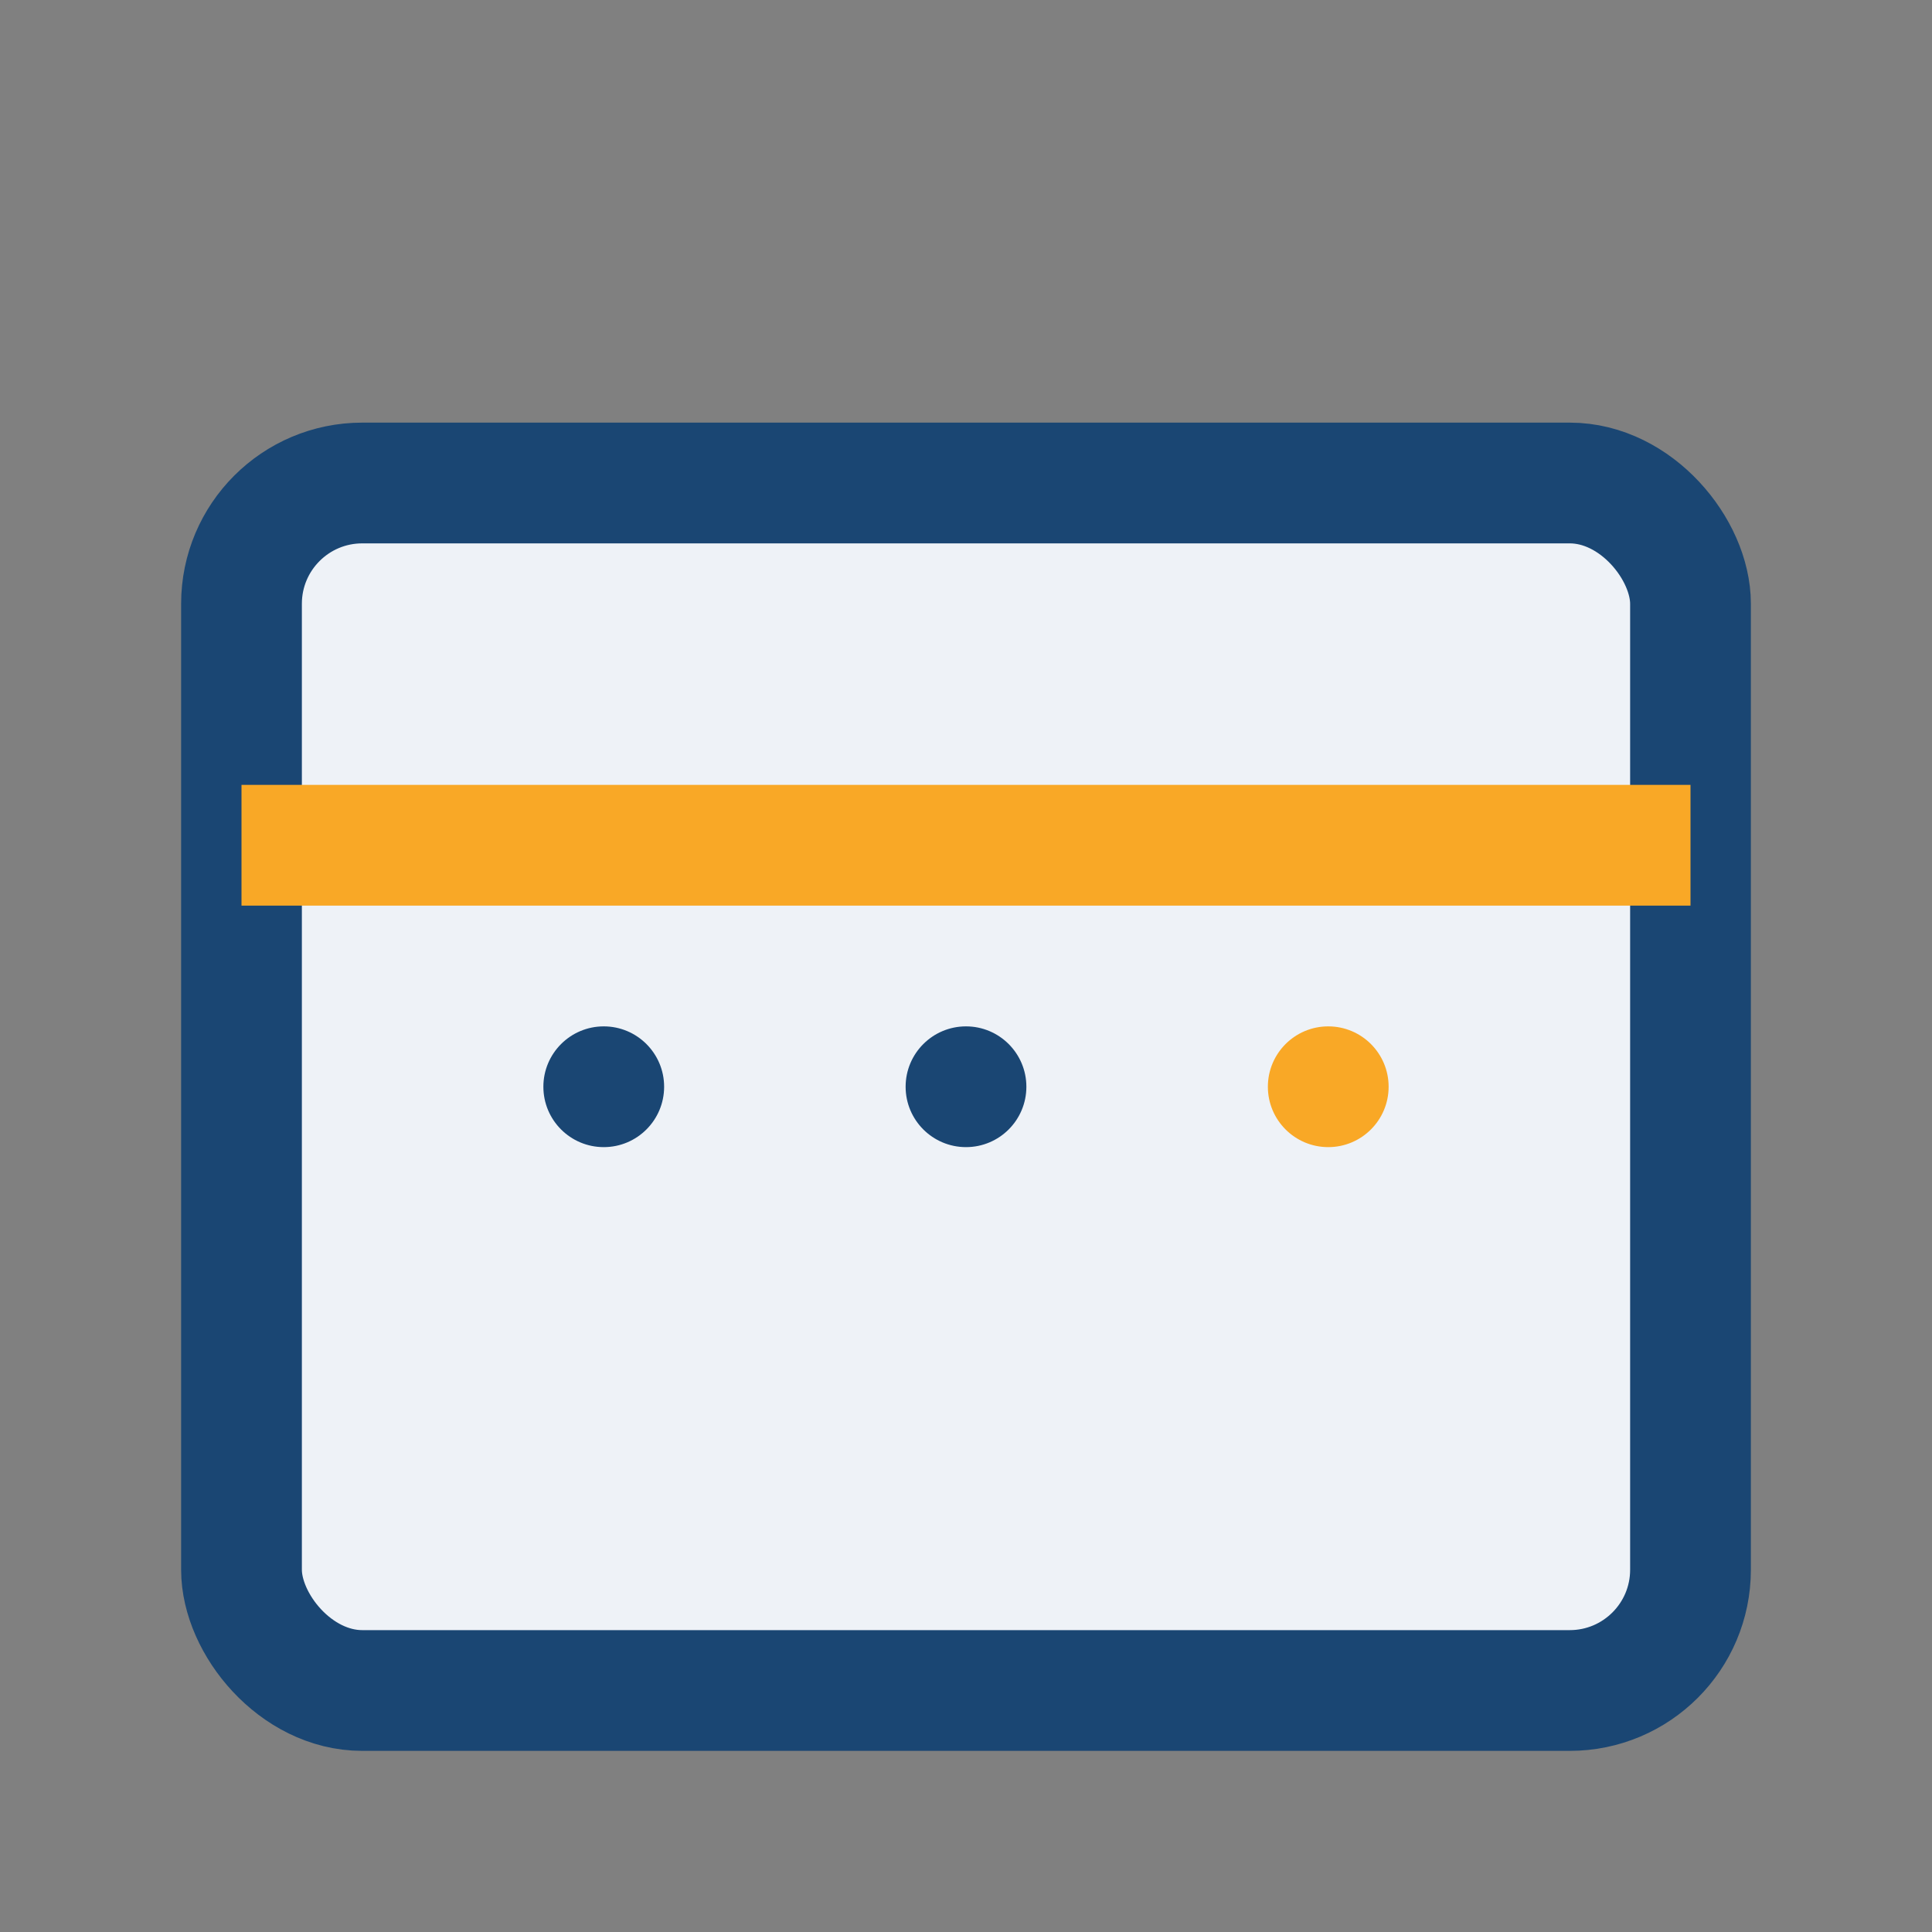
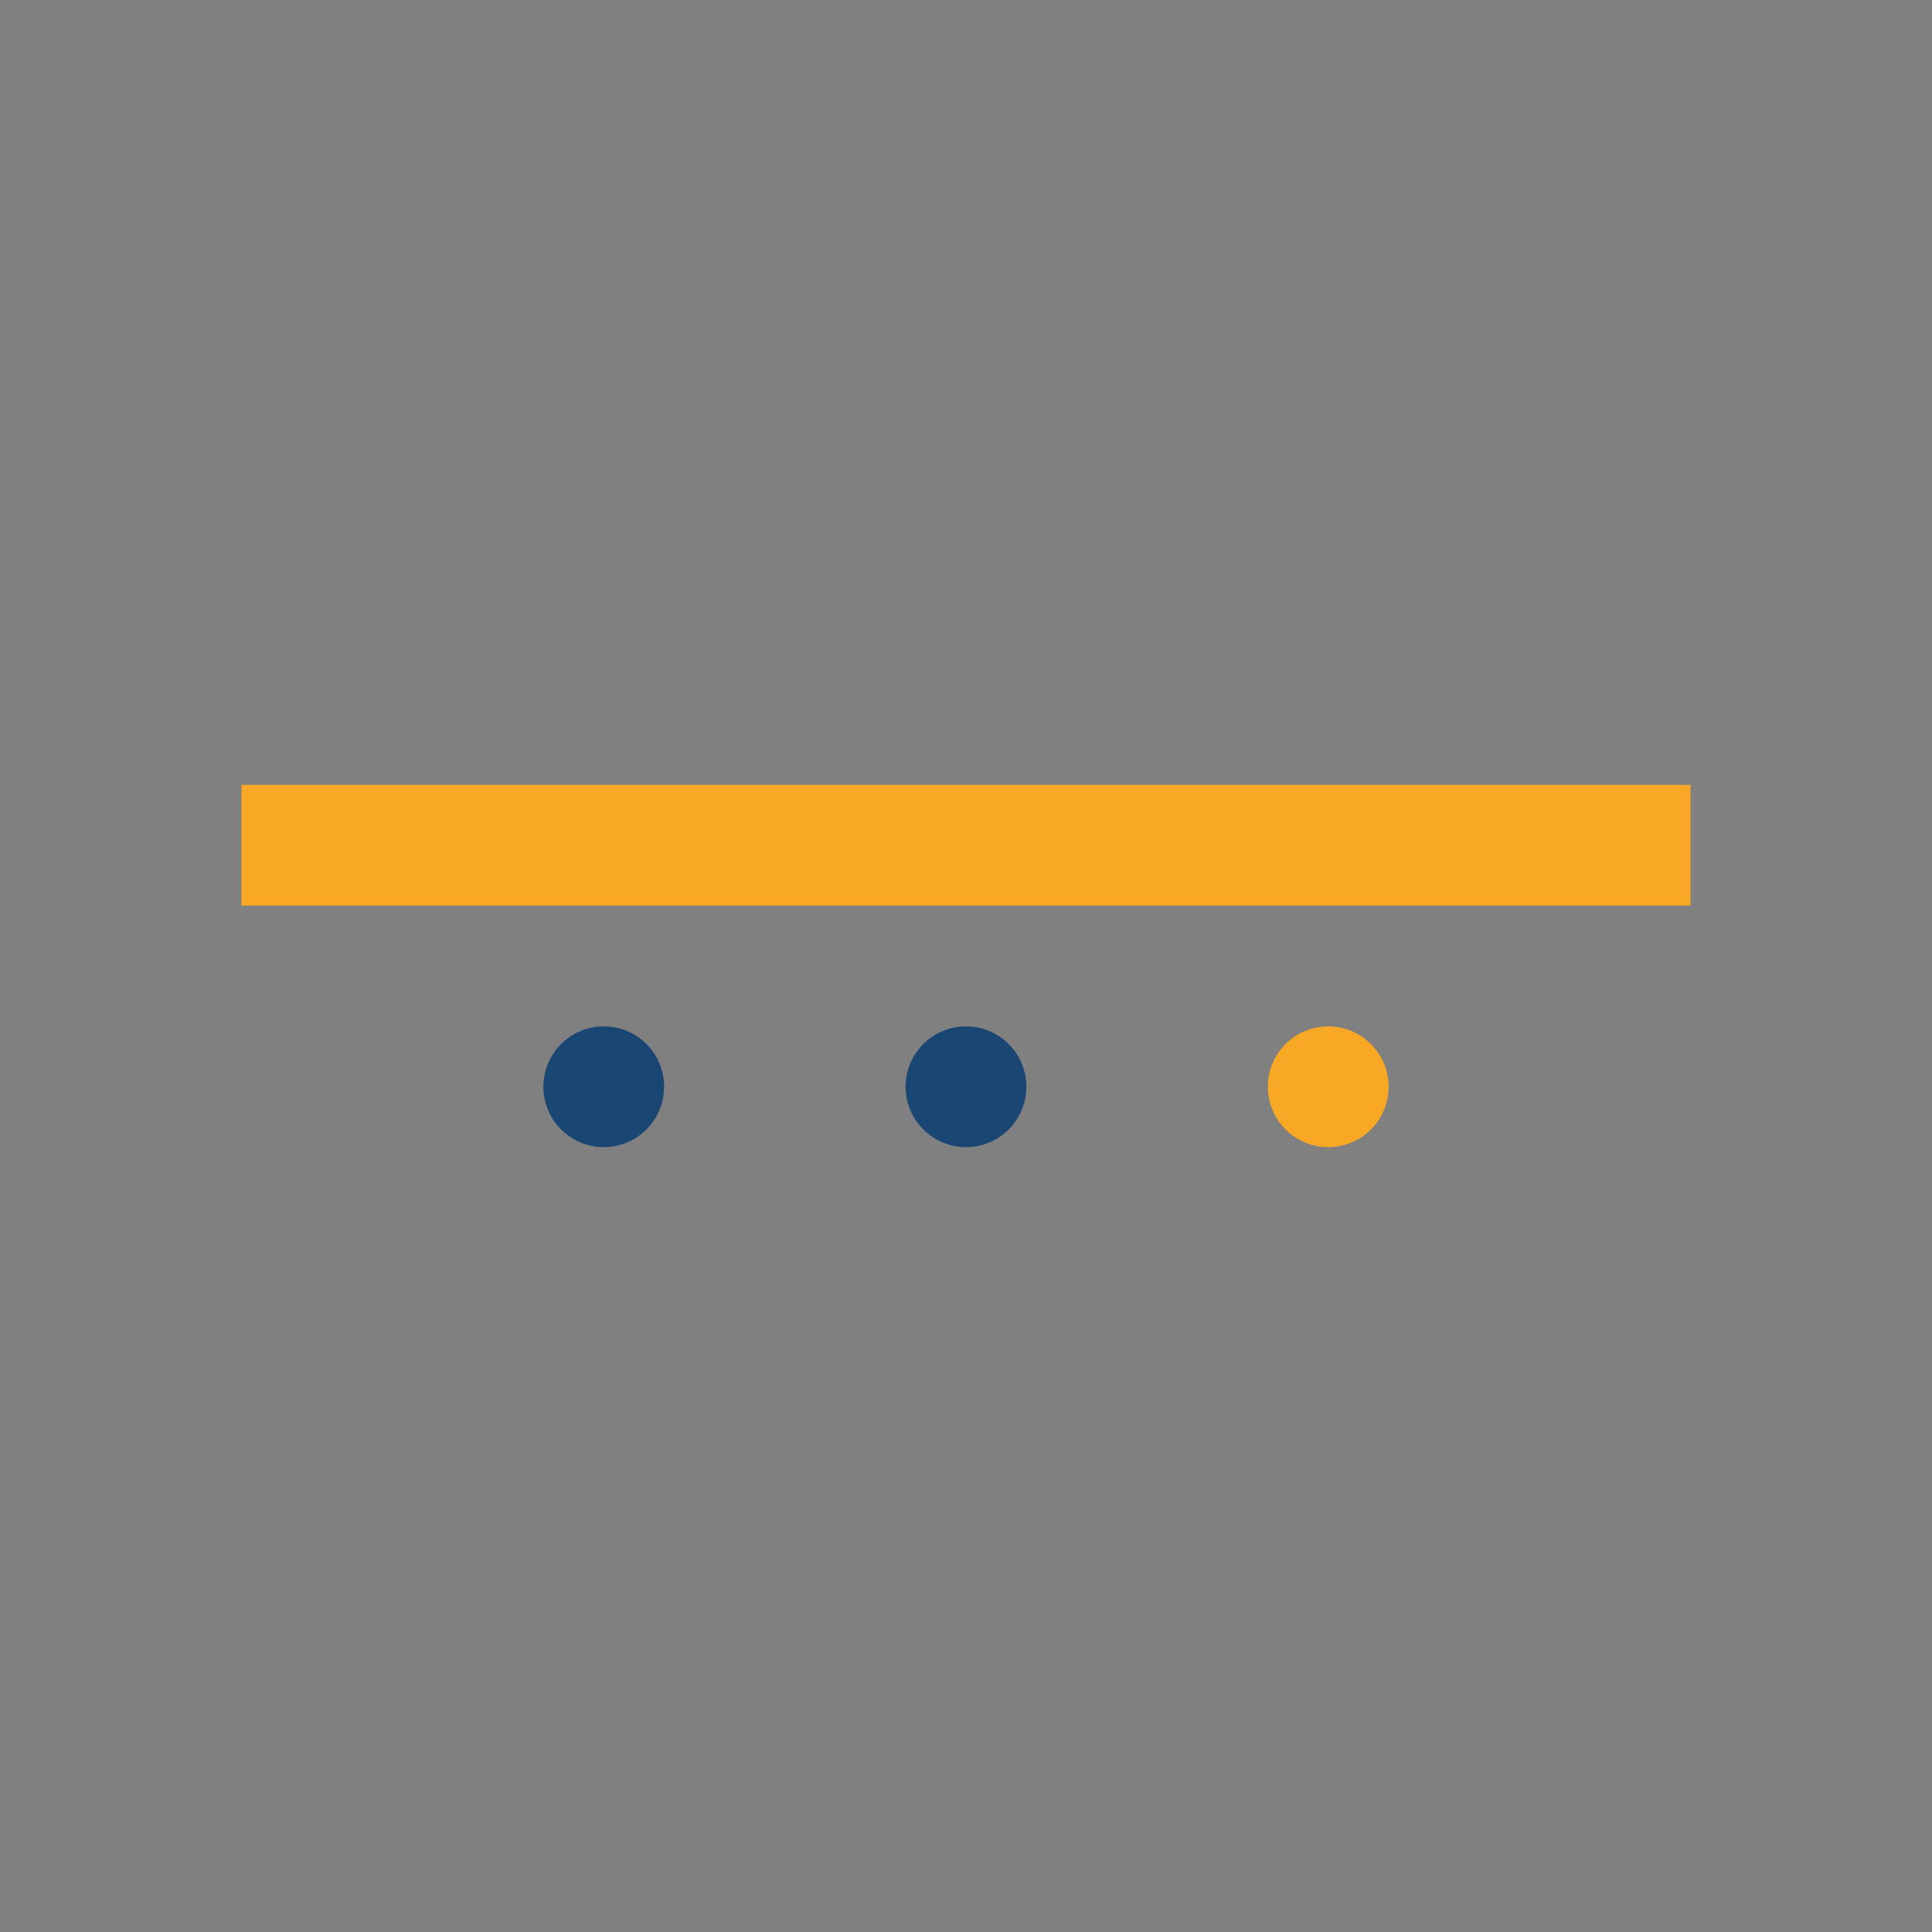
<svg xmlns="http://www.w3.org/2000/svg" width="32" height="32" viewBox="0 0 32 32">
  <rect x="0" y="0" width="32" height="32" fill="#808080" stroke="none" />
-   <rect x="4" y="8" width="24" height="20" rx="2" fill="#EEF2F7" stroke="#1A4673" stroke-width="2" />
  <rect x="4" y="13" width="24" height="2" fill="#F9A826" />
  <circle cx="10" cy="18" r="1" fill="#1A4673" />
  <circle cx="16" cy="18" r="1" fill="#1A4673" />
  <circle cx="22" cy="18" r="1" fill="#F9A826" />
</svg>